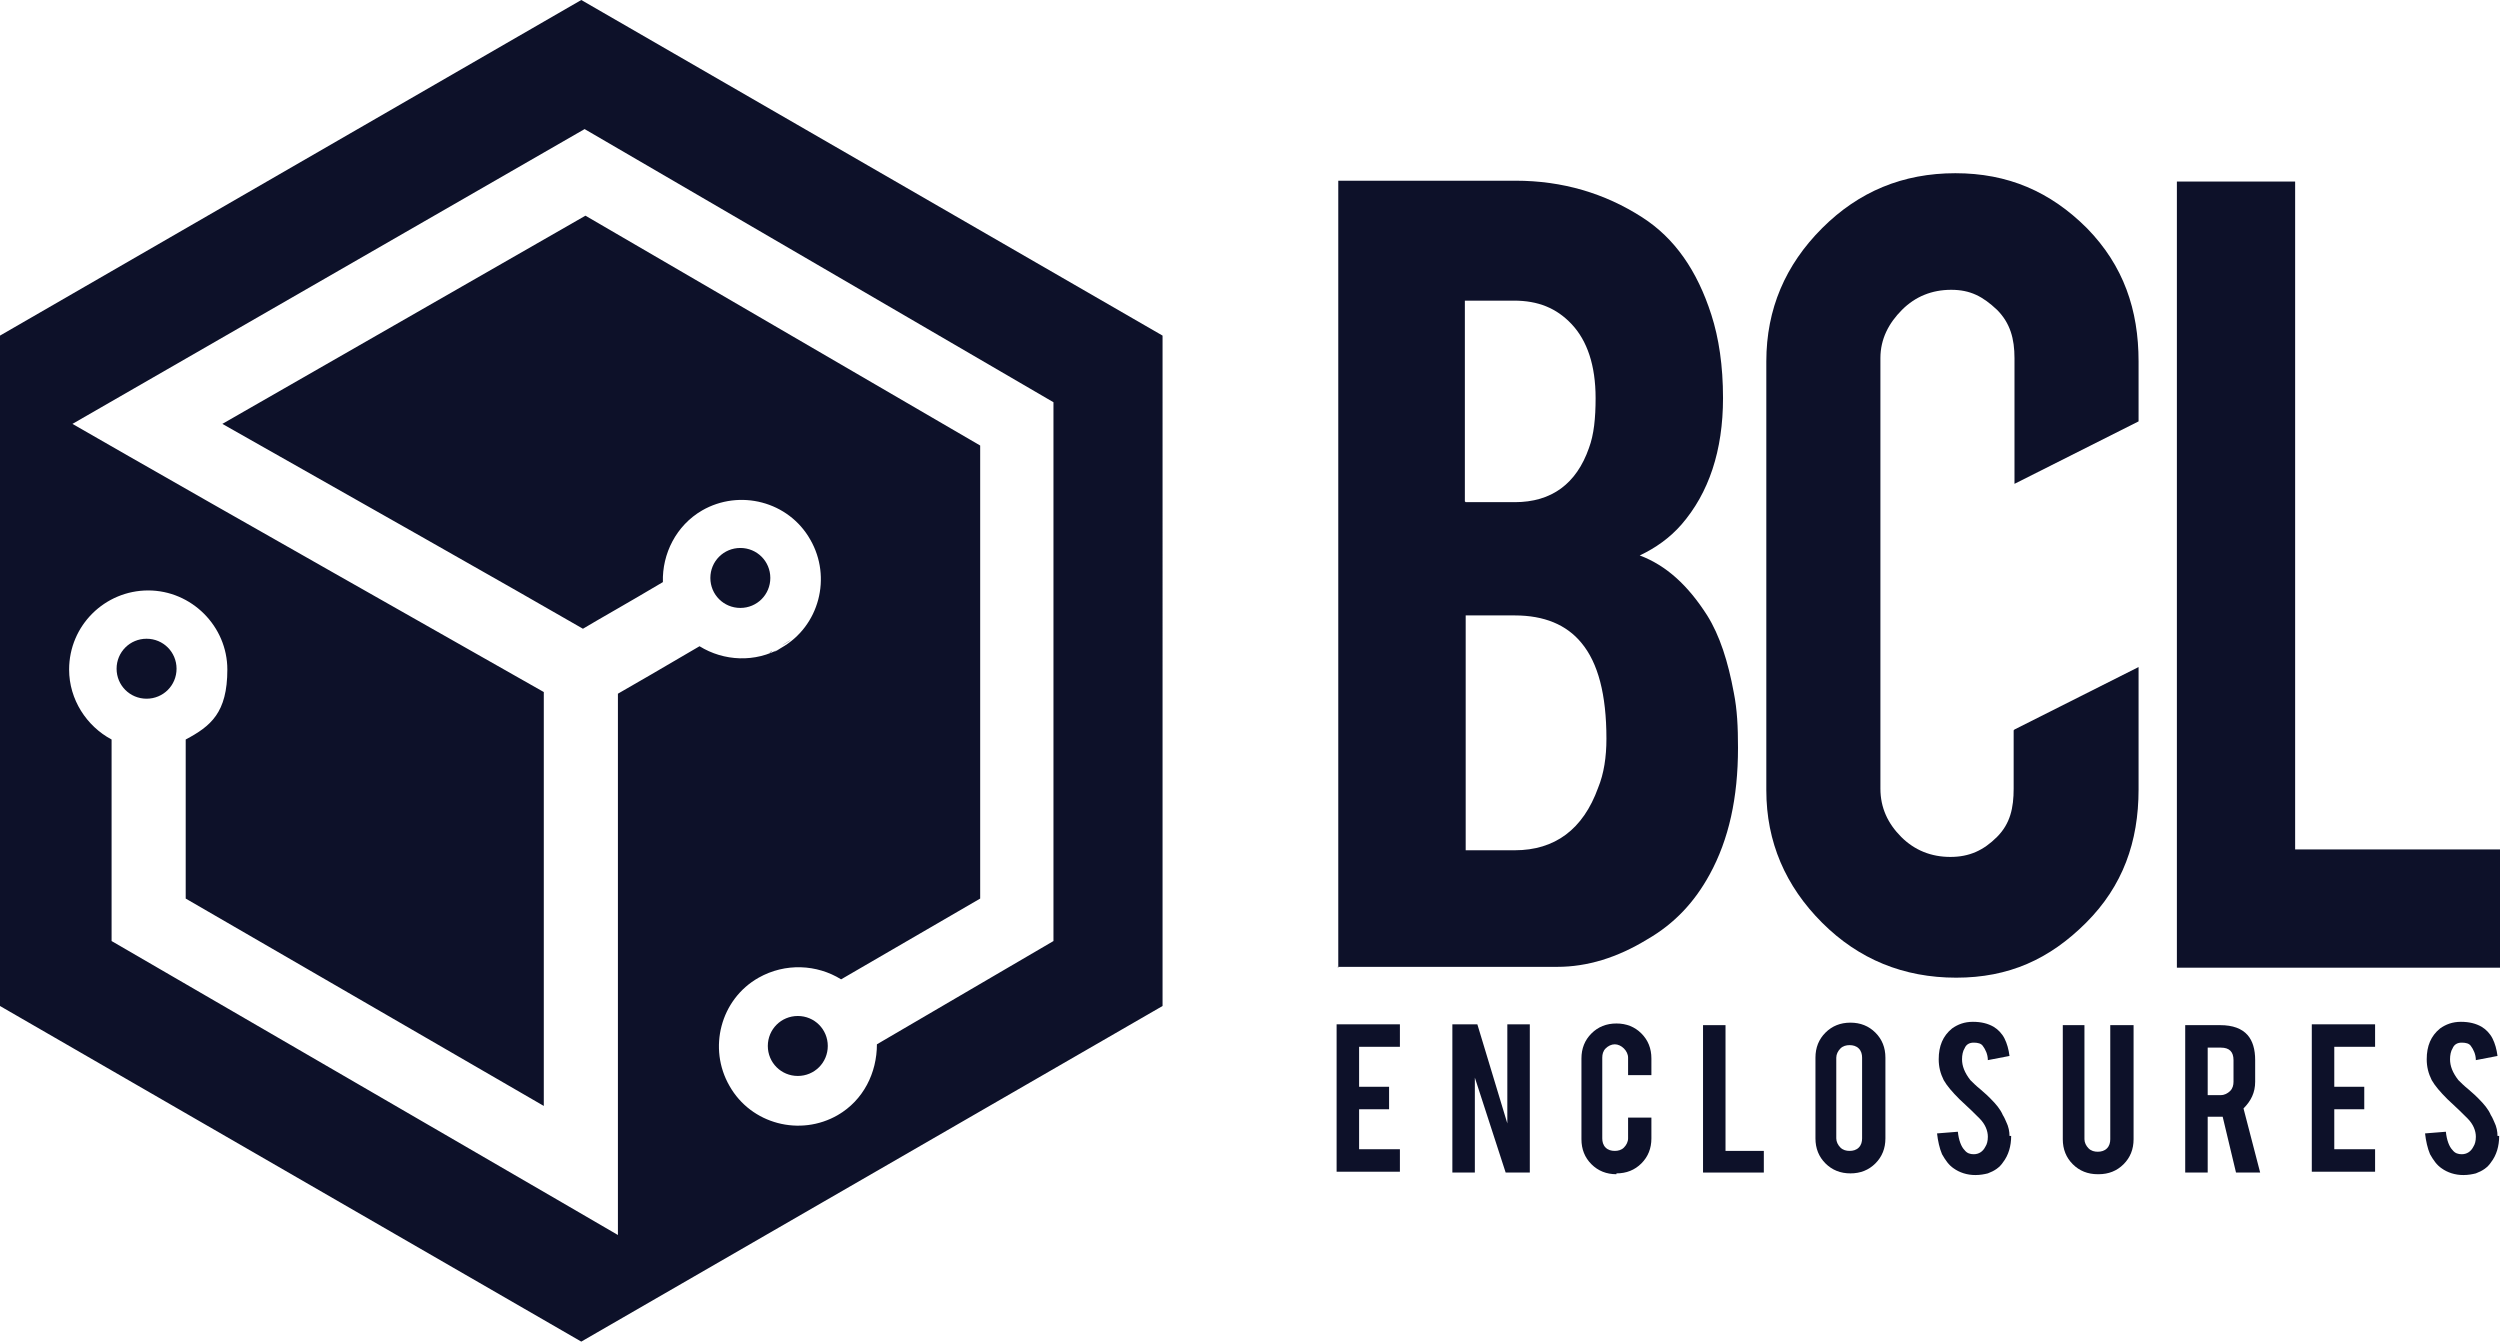
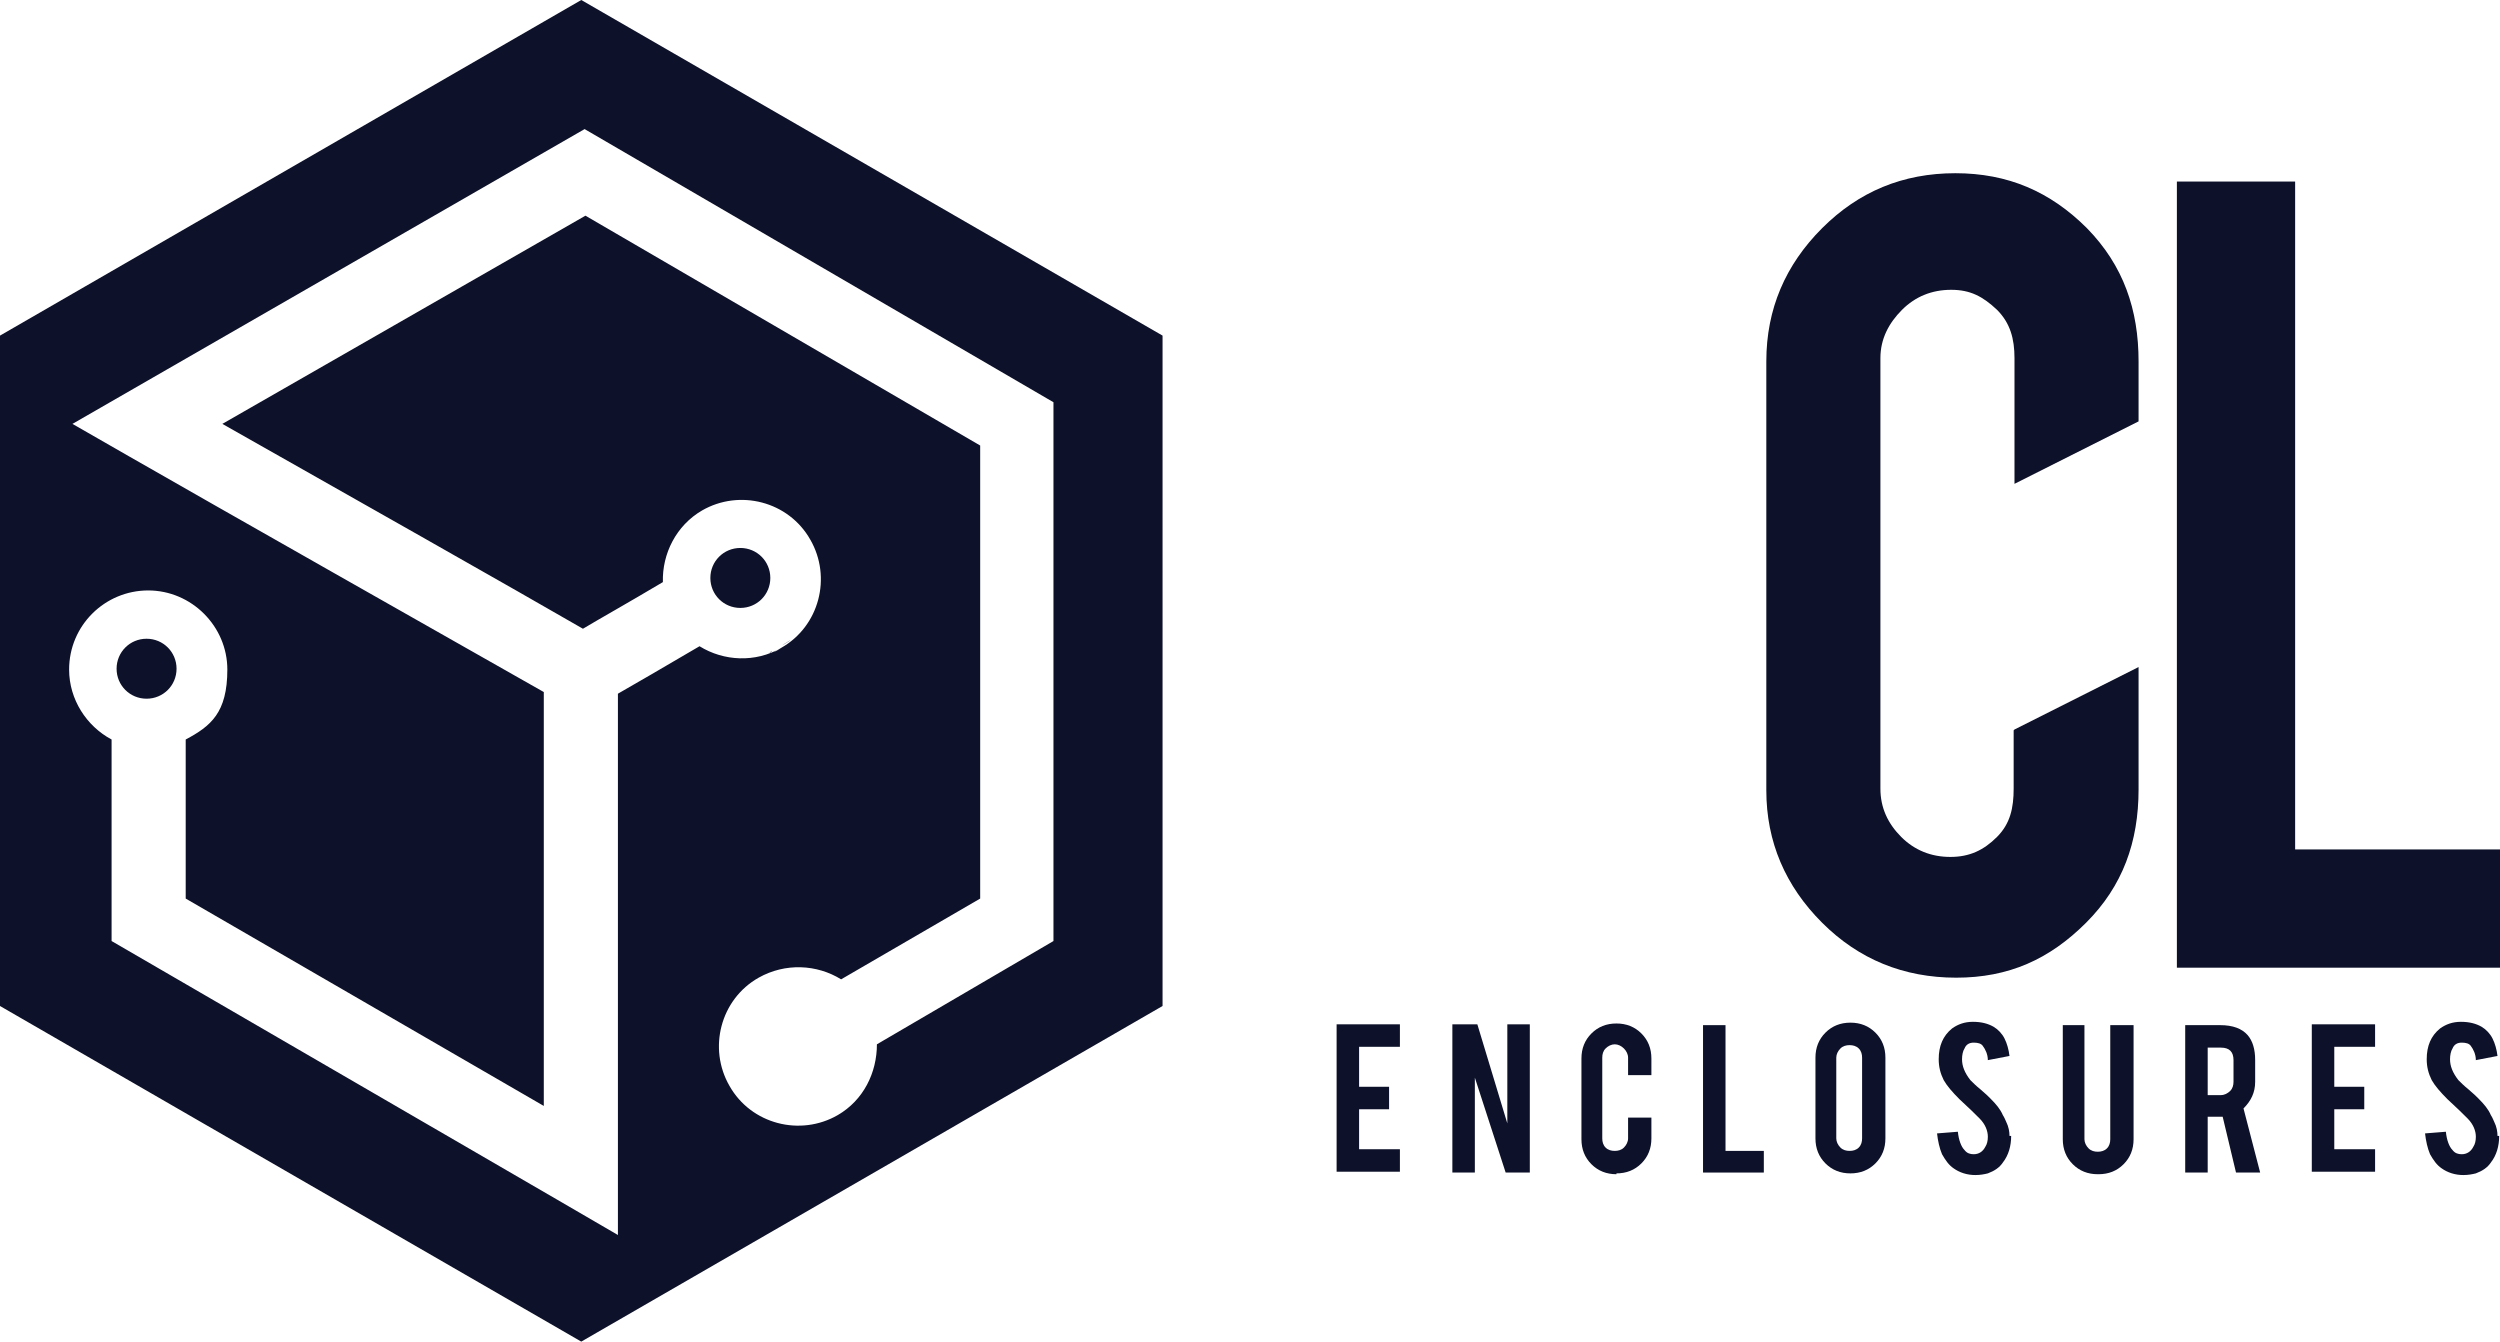
<svg xmlns="http://www.w3.org/2000/svg" id="Layer_1" version="1.1" viewBox="0 0 300.2 161.1">
  <defs>
    <style>
      .st0 {
        fill: #0d1129;
      }
    </style>
  </defs>
  <g>
    <path class="st0" d="M160.5,140.8v-17.8h7.6v2.7h-4.9v4.8h3.6v2.7h-3.6v4.8h4.9v2.7h-7.6Z" />
    <path class="st0" d="M177.4,123l3.6,11.9v-11.9h2.7v17.8h-2.9l-3.7-11.4v11.4h-2.7v-17.8h3Z" />
    <path class="st0" d="M194.1,141c-1.2,0-2.2-.4-3-1.2-.8-.8-1.2-1.8-1.2-3v-9.7c0-1.2.4-2.2,1.2-3,.8-.8,1.8-1.2,3-1.2s2.2.4,3,1.2c.8.8,1.2,1.8,1.2,3v2h-2.8v-2.1c0-.4-.2-.8-.5-1.1-.3-.3-.7-.5-1.1-.5s-.8.2-1.1.5c-.3.3-.4.7-.4,1.1v9.7c0,.4.1.8.4,1.1.3.3.7.4,1.1.4s.8-.1,1.1-.4c.3-.3.5-.7.5-1.1v-2.5h2.8v2.5c0,1.2-.4,2.2-1.2,3-.8.8-1.8,1.2-3,1.2Z" />
    <path class="st0" d="M211.8,140.8h-7.3v-17.7h2.7v15.1h4.6v2.7Z" />
    <path class="st0" d="M222.2,122.8c1.2,0,2.2.4,3,1.2.8.8,1.2,1.8,1.2,3v9.7c0,1.2-.4,2.2-1.2,3-.8.8-1.8,1.2-3,1.2s-2.2-.4-3-1.2c-.8-.8-1.2-1.8-1.2-3v-9.7c0-1.2.4-2.2,1.2-3,.8-.8,1.8-1.2,3-1.2ZM223.6,127c0-.4-.1-.8-.4-1.1-.3-.3-.7-.4-1.1-.4s-.8.1-1.1.4c-.3.3-.5.7-.5,1.1v9.7c0,.4.2.8.5,1.1.3.3.7.4,1.1.4s.8-.1,1.1-.4c.3-.3.4-.7.4-1.1v-9.7Z" />
    <path class="st0" d="M241.5,136.4c0,1.2-.3,2.3-1,3.2-.4.6-1,1-1.8,1.3-.4.1-.9.2-1.5.2-1,0-1.9-.3-2.6-.8-.6-.4-1-1-1.4-1.7-.3-.7-.5-1.6-.6-2.5l2.5-.2c.1,1,.4,1.8.8,2.2.3.4.7.5,1.1.5.6,0,1.1-.3,1.4-.9.2-.3.3-.7.3-1.2,0-.7-.3-1.5-1-2.2-.5-.5-1.3-1.3-2.4-2.3-.9-.9-1.5-1.6-1.9-2.3-.4-.8-.6-1.6-.6-2.5,0-1.6.5-2.8,1.6-3.7.7-.5,1.5-.8,2.5-.8s1.8.2,2.5.6c.5.3,1,.8,1.3,1.4.3.6.5,1.3.6,2.1l-2.6.5c0-.7-.3-1.3-.6-1.7-.2-.3-.6-.4-1.1-.4s-.9.2-1.1.7c-.2.3-.3.8-.3,1.3,0,.8.3,1.6,1,2.5.3.3.7.7,1.2,1.1.6.5,1,.9,1.2,1.1.7.7,1.2,1.3,1.5,2,.2.3.3.6.4.8.3.6.4,1.2.4,1.7Z" />
    <path class="st0" d="M251.9,141c-1.2,0-2.2-.4-3-1.2-.8-.8-1.2-1.8-1.2-3v-13.7h2.6v13.7c0,.4.2.8.5,1.1.3.3.7.4,1.1.4s.8-.1,1.1-.4c.3-.3.4-.7.4-1.1v-13.7h2.8v13.7c0,1.2-.4,2.2-1.2,3-.8.8-1.8,1.2-3,1.2Z" />
    <path class="st0" d="M266.6,123.1c1.5,0,2.6.4,3.3,1.2.6.7.9,1.7.9,3v2.6c0,1.3-.5,2.3-1.4,3.2l2,7.7h-2.9l-1.6-6.7h-1.8v6.7h-2.7v-17.7h4.2ZM268.2,127.3c0-1-.5-1.5-1.5-1.5h-1.6v5.7h1.6c.4,0,.8-.2,1.1-.5.3-.3.4-.7.4-1.1v-2.6Z" />
    <path class="st0" d="M277.6,140.8v-17.8h7.6v2.7h-4.9v4.8h3.6v2.7h-3.6v4.8h4.9v2.7h-7.6Z" />
    <path class="st0" d="M300.1,136.4c0,1.2-.3,2.3-1,3.2-.4.6-1,1-1.8,1.3-.4.1-.9.2-1.5.2-1,0-1.9-.3-2.6-.8-.6-.4-1-1-1.4-1.7-.3-.7-.5-1.6-.6-2.5l2.5-.2c.1,1,.4,1.8.8,2.2.3.4.7.5,1.1.5.6,0,1.1-.3,1.4-.9.2-.3.3-.7.3-1.2,0-.7-.3-1.5-1-2.2-.5-.5-1.3-1.3-2.4-2.3-.9-.9-1.5-1.6-1.9-2.3-.4-.8-.6-1.6-.6-2.5,0-1.6.5-2.8,1.6-3.7.7-.5,1.5-.8,2.5-.8s1.8.2,2.5.6c.5.3,1,.8,1.3,1.4.3.6.5,1.3.6,2.1l-2.6.5c0-.7-.3-1.3-.6-1.7-.2-.3-.6-.4-1.1-.4s-.9.2-1.1.7c-.2.3-.3.8-.3,1.3,0,.8.3,1.6,1,2.5.3.3.7.7,1.2,1.1.6.5,1,.9,1.2,1.1.7.7,1.2,1.3,1.5,2,.2.3.3.6.4.8.3.6.4,1.2.4,1.7Z" />
  </g>
  <g>
    <path class="st0" d="M69.8,0L0,40.3v80.5l69.8,40.3,69.8-40.3V40.3L69.8,0ZM126.5,113l-21.2,12.4c0,3.4-1.6,6.7-4.7,8.5,4.5-2.6-4.5,2.6,0,0-4.5,2.6-10.4,1.1-13-3.5-2.6-4.5-1.1-10.4,3.5-13,3.2-1.8,7-1.6,9.9.2l16.7-9.7v-54.4l-47.4-27.6-43.6,25c12.9,7.3,36.4,20.6,43.3,24.6,2-1.2,5.4-3.1,9.6-5.6-.1-3.4,1.6-6.8,4.7-8.6,4.5-2.6,10.4-1.1,13,3.5,2.6,4.5,1.1,10.4-3.5,13-.3.2-.6.4-.9.5.2-.1.5-.3.9-.5-3.1,1.8-6.9,1.6-9.8-.2-4.4,2.6-7.9,4.6-9.8,5.7v65l-6.7-3.9-54.1-31.4v-24.2c-3-1.6-5.1-4.8-5.1-8.4,0-5.3,4.3-9.5,9.5-9.5s9.5,4.3,9.5,9.5-2,6.8-5,8.4v19.1l43,24.9v-49.7c-9-5.1-41.8-23.7-49.8-28.3l-6.8-3.9L70.2,15.5l56.3,32.8v64.7ZM92.4,78.4s.1,0,.3-.2c-.1,0-.2.1-.3.2ZM93.9,77.5c.4-.2.8-.5,1-.6.2,0,.1,0,0,0-.1,0-.5.3-1,.6ZM63.4,83.7c.2,0,.1,0,0,0h0Z" />
    <path class="st0" d="M17.6,76.7c-2,0-3.6,1.6-3.6,3.6s1.6,3.6,3.6,3.6,3.6-1.6,3.6-3.6-1.6-3.6-3.6-3.6Z" />
-     <path class="st0" d="M95.8,122c-2,0-3.6,1.6-3.6,3.6s1.6,3.6,3.6,3.6,3.6-1.6,3.6-3.6-1.6-3.6-3.6-3.6Z" />
    <path class="st0" d="M88.9,73c2,0,3.6-1.6,3.6-3.6s-1.6-3.6-3.6-3.6-3.6,1.6-3.6,3.6,1.6,3.6,3.6,3.6Z" />
  </g>
  <g>
-     <path class="st0" d="M160.7,116.2V21.7h21.3c5.6,0,10.7,1.5,15.2,4.4,3.9,2.5,6.6,6.4,8.3,11.7.9,2.8,1.4,6.1,1.4,10,0,6.3-1.7,11.4-5,15.2-1.4,1.6-3.1,2.8-5,3.7,3.2,1.2,5.8,3.6,8.1,7.2,1.5,2.4,2.5,5.5,3.2,9.3.4,2,.5,4.1.5,6.6,0,6-1.1,11-3.4,15.2-1.8,3.3-4.2,5.9-7.5,7.8-3.6,2.2-7.2,3.3-10.8,3.3h-26.4ZM176,60.3h5.9c4.4,0,7.4-2.2,8.9-6.5.6-1.6.8-3.6.8-6,0-3.9-1-6.9-2.9-8.9-1.8-1.9-4-2.8-6.9-2.8h-5.9v24.1ZM176,102.1h5.9c4.8,0,8.2-2.5,10-7.5.7-1.7,1-3.7,1-5.9,0-5.3-1-9.1-3-11.5-1.8-2.2-4.5-3.3-8-3.3h-5.9v28.2Z" />
    <path class="st0" d="M300.2,116.2h-38.8V21.8h14.2v80.2h24.6v14.2Z" />
    <path class="st0" d="M241.8,87.7v7c0,2.3-.4,4.2-2,5.8-1.6,1.6-3.3,2.4-5.6,2.4s-4.3-.8-5.9-2.4c-1.6-1.6-2.5-3.5-2.5-5.8v-51.7c0-2.3,1-4.2,2.6-5.8,1.6-1.6,3.6-2.4,5.9-2.4s3.8.8,5.5,2.4c1.6,1.6,2.1,3.5,2.1,5.8v15.1l14.9-7.5v-7.2c0-6.2-1.8-11.5-6.2-16-4.4-4.4-9.5-6.6-15.8-6.6s-11.6,2.2-16,6.6c-4.4,4.4-6.7,9.7-6.7,16v51.5c0,6.2,2.3,11.5,6.7,15.9,4.4,4.4,9.8,6.6,16.1,6.6s11.2-2.2,15.6-6.6c4.4-4.4,6.3-9.7,6.3-16v-14.7l-14.9,7.5Z" />
  </g>
</svg>